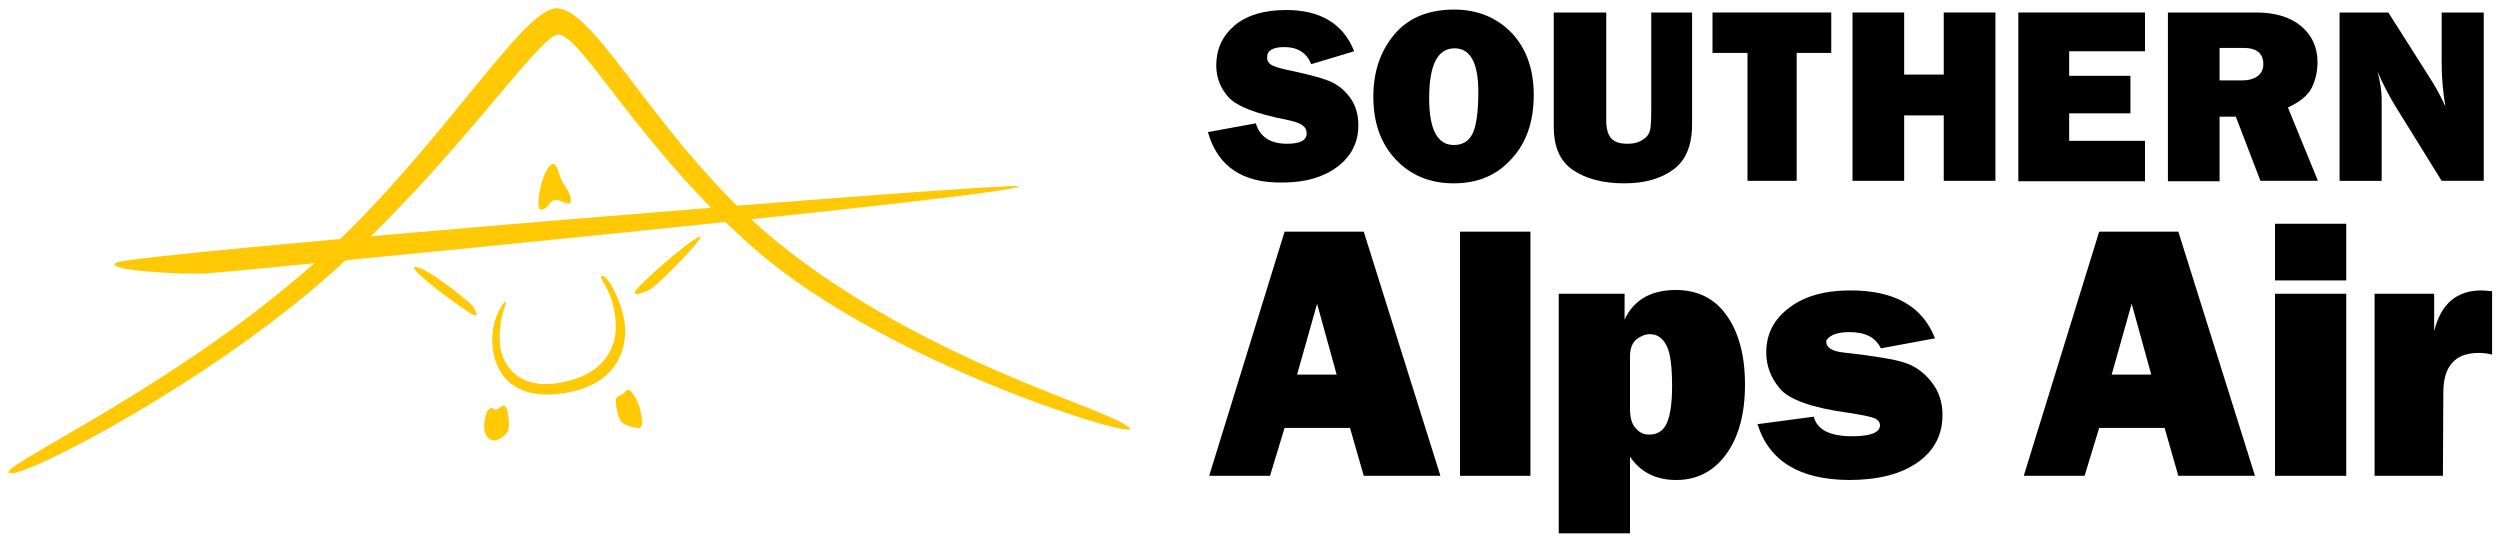
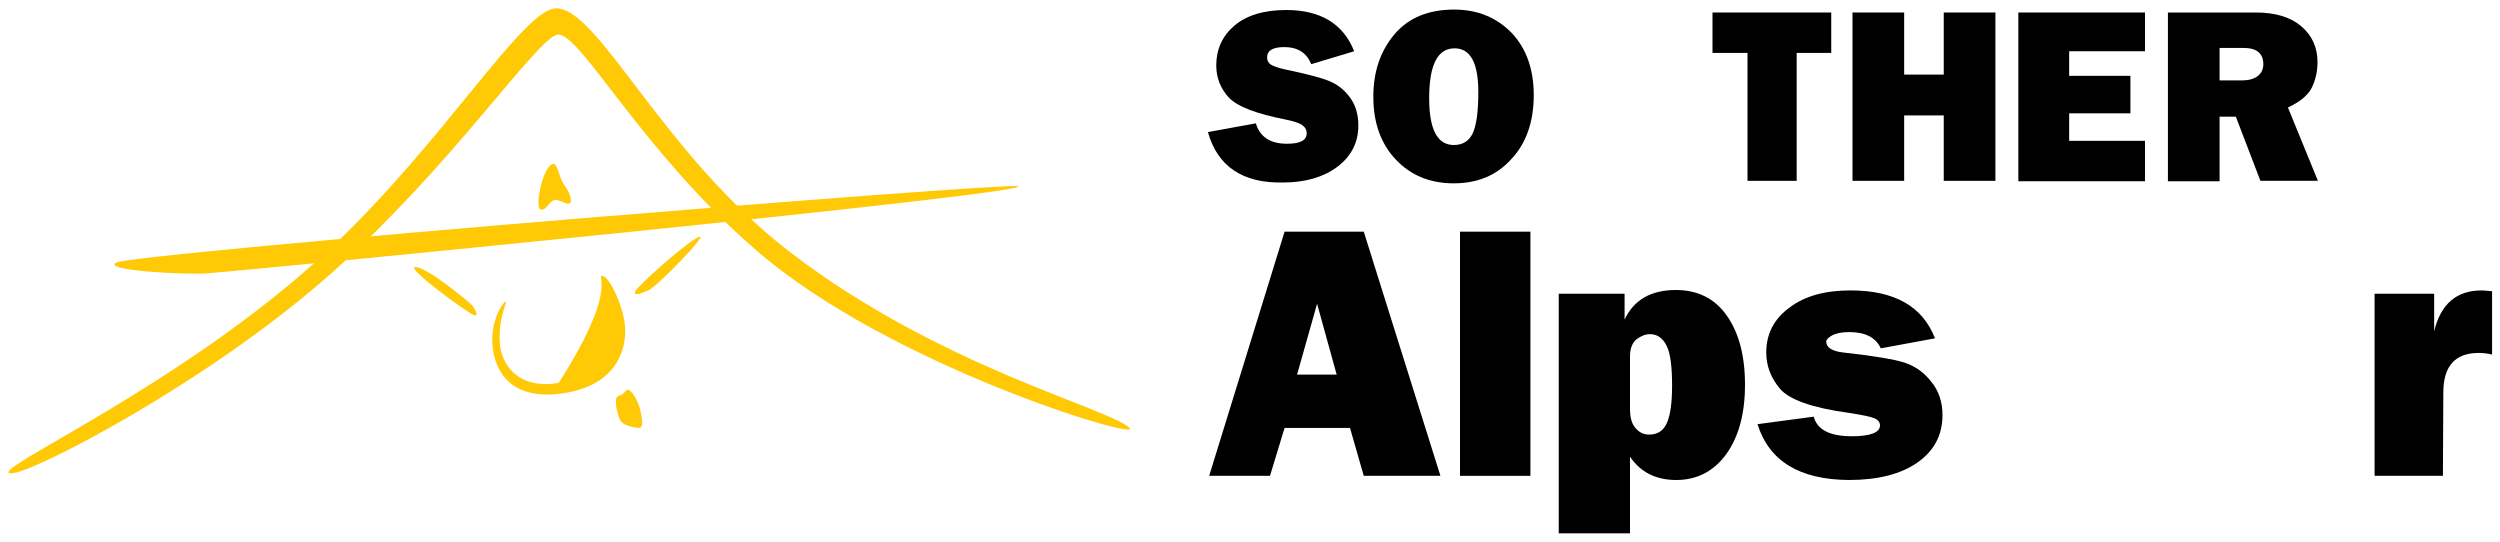
<svg xmlns="http://www.w3.org/2000/svg" version="1.1" id="Layer_1" x="0px" y="0px" viewBox="0 0 600 130" style="enable-background:new 0 0 600 130;" xml:space="preserve">
  <style type="text/css">
	.st0{fill:#FFCA05;}
</style>
  <g>
    <g>
      <path d="M289.9,31.7l11.5-2.1c1,3.3,3.5,4.9,7.5,4.9c3.1,0,4.7-0.8,4.7-2.5c0-0.9-0.4-1.5-1.1-2s-2-0.9-3.9-1.3    c-7.1-1.4-11.6-3.1-13.7-5.3c-2-2.2-3-4.8-3-7.7c0-3.8,1.4-7,4.3-9.5s7.1-3.8,12.5-3.8c8.2,0,13.7,3.3,16.3,9.9l-10.3,3.1    c-1.1-2.7-3.2-4.1-6.5-4.1c-2.7,0-4.1,0.8-4.1,2.5c0,0.7,0.3,1.3,0.9,1.7s1.8,0.8,3.6,1.2c4.8,1,8.3,1.9,10.3,2.7    c2,0.8,3.7,2.1,5.1,4s2,4.2,2,6.7c0,4.1-1.7,7.4-5,9.9s-7.7,3.8-13.1,3.8C298.2,44,292.2,39.9,289.9,31.7z" />
      <path d="M348.9,44c-5.7,0-10.3-1.9-13.9-5.7s-5.4-8.8-5.4-15.1c0-6,1.7-11,5.1-15s8.2-5.9,14.3-5.9c5.6,0,10.2,1.9,13.8,5.6    c3.5,3.7,5.3,8.7,5.3,14.9c0,6.4-1.8,11.6-5.4,15.4C359.2,42.1,354.6,44,348.9,44z M348.9,34.8c2.1,0,3.6-0.9,4.5-2.7    s1.4-5.2,1.4-10c0-7-1.9-10.5-5.7-10.5c-4.1,0-6.1,4-6.1,12C343,31.1,345,34.8,348.9,34.8z" />
-       <path d="M406.1,3v26.8c0,5.1-1.5,8.7-4.5,10.9c-3,2.2-6.9,3.3-11.8,3.3c-5.1,0-9.2-1.1-12.3-3.2c-3.1-2.1-4.6-5.6-4.6-10.4V3h12.6    v26c0,1.9,0.4,3.3,1.2,4.2c0.8,0.9,2.1,1.3,3.9,1.3c1.5,0,2.7-0.3,3.7-1c1-0.6,1.5-1.4,1.7-2.2s0.3-2.4,0.3-4.7V3H406.1z" />
      <path d="M431.2,12.7v30.7h-11.8V12.7H411V3h28.5v9.7H431.2z" />
      <path d="M478.9,3v40.4h-12.4V27.7H457v15.7h-12.4V3H457v14.9h9.5V3H478.9z" />
      <path d="M514.8,33.8v9.7h-30.4V3h30.4v9.3h-18.2v5.9h14.7v9h-14.7v6.6H514.8z" />
      <path d="M556.3,43.4h-13.8L536.6,28h-3.9v15.5h-12.4V3h21.1c4.7,0,8.3,1.1,10.9,3.3c2.6,2.2,3.9,5.1,3.9,8.6    c0,2.3-0.5,4.4-1.4,6.2s-2.9,3.4-5.7,4.7L556.3,43.4z M532.7,19.3h5.3c1.6,0,2.8-0.3,3.8-1c0.9-0.7,1.4-1.6,1.4-2.9    c0-2.6-1.6-3.9-4.8-3.9h-5.7V19.3z" />
-       <path d="M596.1,43.4H586l-11.1-17.9c-1.4-2.3-2.9-5.1-4.3-8.3c0.7,2.6,1,4.8,1,6.6v19.6h-10.1V3h11.7l9.4,14.8    c1.9,2.9,3.3,5.5,4.3,7.8c-0.6-3.5-0.9-7-0.9-10.6V3h10.1L596.1,43.4L596.1,43.4z" />
    </g>
    <g>
      <path d="M327.3,114.2l-3.3-11.5h-15.7l-3.5,11.5h-14.6l18.1-58.6h19l18.4,58.6H327.3z M311.3,89.9h9.5l-4.7-17L311.3,89.9z" />
      <path d="M367.3,55.6v58.6h-16.9V55.6H367.3z" />
      <path d="M391.2,128h-17.1V70.5h15.8v6.2c2.2-4.7,6.3-7.1,12.3-7.1c5.2,0,9.3,2,12.2,6.1c2.9,4.1,4.4,9.6,4.4,16.6    s-1.5,12.5-4.5,16.7c-3,4.1-7,6.2-12,6.2c-4.9,0-8.6-1.9-11.1-5.6L391.2,128L391.2,128z M391.2,98.2c0,1.9,0.4,3.5,1.3,4.5    c0.9,1.1,2,1.6,3.3,1.6c2.1,0,3.5-1,4.3-2.9s1.2-4.8,1.2-8.8c0-4.6-0.4-7.8-1.3-9.6c-0.9-1.8-2.2-2.8-4-2.8    c-1.1,0-2.1,0.4-3.2,1.2c-1,0.8-1.6,2.2-1.6,4.1L391.2,98.2L391.2,98.2z" />
      <path d="M421.8,101.8l13.5-1.8c0.8,3.1,3.8,4.7,9.2,4.7c4.4,0,6.7-0.9,6.7-2.6c0-0.7-0.4-1.3-1.3-1.7c-0.9-0.4-2.9-0.8-6.1-1.3    c-8.9-1.2-14.4-3.2-16.6-5.8c-2.2-2.6-3.3-5.5-3.3-8.7c0-4.5,1.9-8.1,5.6-10.8c3.7-2.8,8.6-4.1,14.6-4.1    c10.6,0,17.3,3.8,20.3,11.5l-13,2.4c-1.2-2.6-3.7-3.9-7.6-3.9c-1.8,0-3.2,0.3-4.1,0.8s-1.4,1-1.4,1.5c0,1.4,1.4,2.3,4.1,2.6    c7.2,0.8,12,1.6,14.6,2.4c2.5,0.8,4.7,2.3,6.5,4.6c1.8,2.2,2.7,4.9,2.7,8c0,4.8-2,8.6-6,11.4s-9.5,4.2-16.5,4.2    C431.9,115.1,424.6,110.7,421.8,101.8z" />
-       <path d="M522.8,114.2l-3.3-11.5h-15.7l-3.5,11.5h-14.6l18.1-58.6h19l18.4,58.6H522.8z M506.8,89.9h9.5l-4.7-17L506.8,89.9z" />
-       <path d="M563.1,53.7v13.6H546V53.7H563.1z M563.1,70.5v43.7H546V70.5H563.1z" />
      <path d="M586.3,114.2h-16.4V70.5h14.3v9c1.6-6.6,5.4-9.8,11.4-9.8c0.6,0,1.4,0.1,2.5,0.2v15.2c-1.2-0.3-2.3-0.4-3.2-0.4    c-5.7,0-8.5,3.2-8.5,9.5L586.3,114.2L586.3,114.2z" />
    </g>
  </g>
  <g>
    <g>
      <path class="st0" d="M133.5,2c10.2,0,25.5,35,56.1,58.5c35.8,27.5,76.4,37.4,81.5,42.2c3.5,3.4-57.8-14.9-89.8-42.8    C153.9,36.1,139.5,8.3,134,8.3c-4.6,0-25,31.1-54.5,57.3s-71.8,48-76.7,48c-7.4,0,41.1-20.8,76.4-53.9C106.6,34,125.6,2,133.5,2z" />
    </g>
    <g>
      <path class="st0" d="M132.5,39.4c1.4-0.6,1.5,3.1,3,5.1c1.7,2.3,1.8,4.3,1.1,4.4c-0.8,0.1-2.5-1.1-3.5-0.9    c-1.4,0.4-1.9,2.5-3.3,2.3C128.2,50.1,130.2,40.3,132.5,39.4z" />
      <g>
        <path class="st0" d="M28,63c4.8-2.3,214.6-19.4,216.4-18.3c2.9,1.9-188.3,20.5-194.6,20.9C44.7,66,23.9,64.9,28,63z" />
      </g>
      <path class="st0" d="M99.6,64.1c2.5-0.3,13.4,8.6,13.9,9.4s1.6,2.6,0.2,2.1C112.2,75.1,97.4,64.3,99.6,64.1z" />
      <path class="st0" d="M167.9,56.8c2.1-0.7-10.2,12-12.3,12.9c-2.1,0.9-3.5,1.3-3.2,0.3C152.7,68.9,165.3,57.6,167.9,56.8z" />
-       <path class="st0" d="M144.3,66.3c1.3-1,5.2,6.4,5.7,11.9c0.4,4.5-1.1,13.9-14.3,16.1s-17-5.4-17.5-11.3    c-0.5-5.8,2.2-10.1,3.1-10.6c0.8-0.4-1.9,3.7-1.3,10.4c0.4,4.2,3.9,10.8,14.1,9.1c11.4-1.8,13.7-9.1,13.7-13.3    C147.8,70.4,143.6,66.8,144.3,66.3z" />
-       <path class="st0" d="M117.5,98.1c0.8-0.6,1,0.6,1.9,0.1s1.3-1.4,2-0.5c0.6,0.7,1.1,5.1,0.4,6s-2,2-3.1,2c-1.5,0.1-2.9-1.6-2.4-4.5    C116.6,99,116.9,98.6,117.5,98.1z" />
+       <path class="st0" d="M144.3,66.3c1.3-1,5.2,6.4,5.7,11.9c0.4,4.5-1.1,13.9-14.3,16.1s-17-5.4-17.5-11.3    c-0.5-5.8,2.2-10.1,3.1-10.6c0.8-0.4-1.9,3.7-1.3,10.4c0.4,4.2,3.9,10.8,14.1,9.1C147.8,70.4,143.6,66.8,144.3,66.3z" />
      <path class="st0" d="M148,95.4c0.5-0.7,1.3-0.3,2.2-1.6c1-1.3,3,2.6,3.4,4.3c0.4,1.9,1.1,4.8-0.4,4.6c-1.3-0.1-3.3-0.6-4.1-1.5    S147.4,96.3,148,95.4z" />
    </g>
  </g>
</svg>